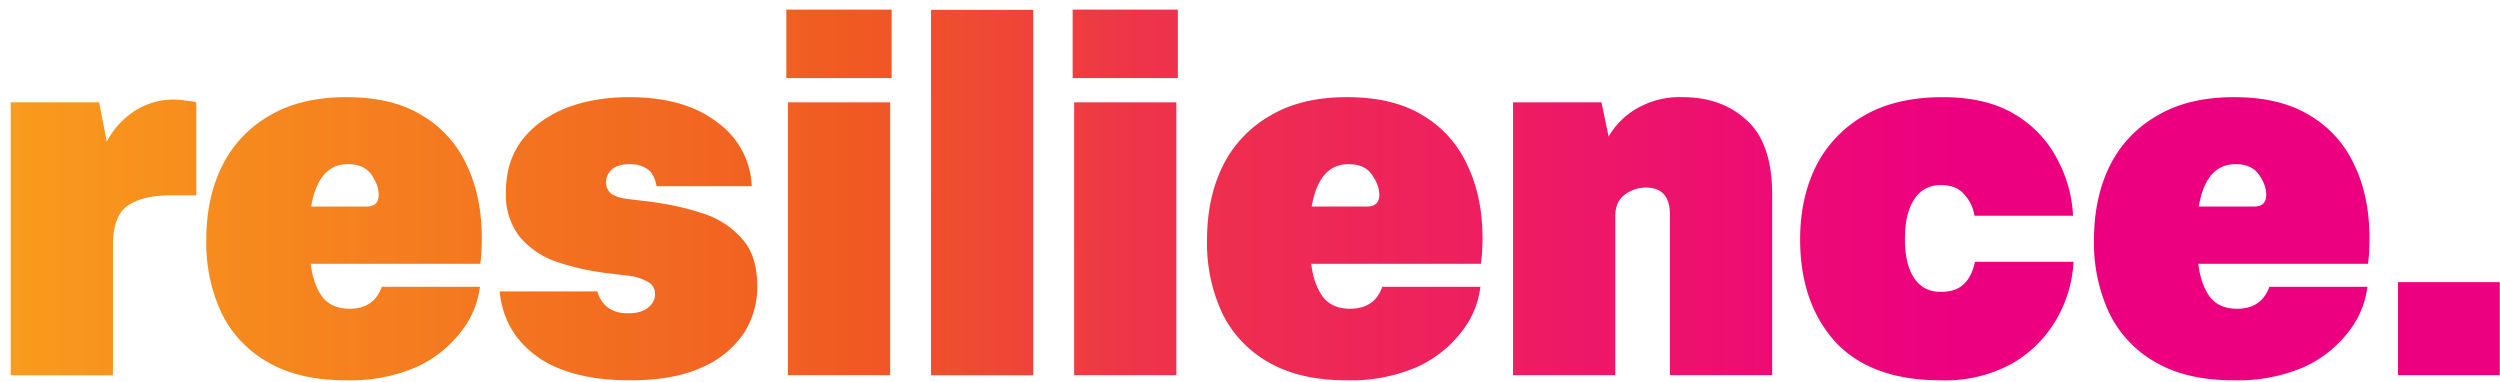
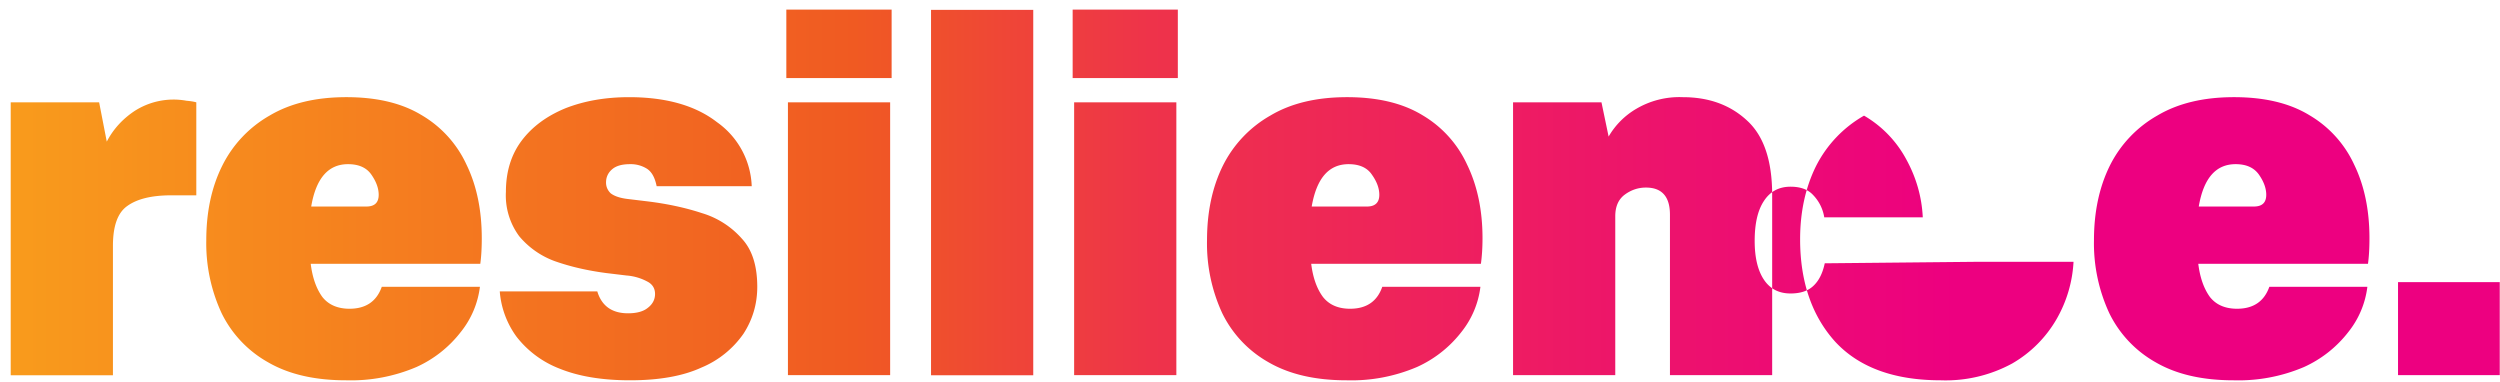
<svg xmlns="http://www.w3.org/2000/svg" width="203" height="31" viewBox="0 0 203 31" fill="none">
-   <path d="M.87 30.46V8.31h7.18l.62 3.19c.52-1 1.26-1.81 2.2-2.45a5.85 5.85 0 014.27-.87c.33.03.6.07.8.13v7.55H13.9c-1.58 0-2.77.29-3.57.87-.78.55-1.16 1.63-1.16 3.24v10.5H.87zm38.1-7.17a7.28 7.28 0 01-1.54 3.65 9.5 9.5 0 01-3.61 2.86 13.56 13.56 0 01-5.73 1.08c-2.51 0-4.62-.48-6.3-1.45A9.2 9.2 0 0118 25.44a13.47 13.47 0 01-1.25-5.93c0-2.3.43-4.32 1.3-6.06a9.6 9.6 0 013.85-4.07c1.69-1 3.76-1.49 6.22-1.49 2.47 0 4.5.48 6.1 1.45a9.03 9.03 0 013.66 4.03c.83 1.71 1.24 3.7 1.24 5.97 0 .8-.04 1.5-.12 2.08H25.23c.14 1.13.46 2.03.95 2.7.5.63 1.24.95 2.2.95 1.33 0 2.2-.6 2.62-1.78h7.97zm-10.71-9.96c-1.6 0-2.6 1.14-2.99 3.44h4.48c.67 0 1-.32 1-.95 0-.53-.2-1.07-.58-1.62-.39-.58-1.03-.87-1.91-.87zm12.32 10.33h7.92c.36 1.19 1.2 1.78 2.5 1.78.71 0 1.25-.15 1.61-.45.39-.3.58-.68.58-1.12 0-.42-.18-.74-.54-.96a4.25 4.25 0 00-1.78-.54l-1.66-.2c-1.52-.2-2.9-.52-4.15-.96a6.8 6.8 0 01-2.9-2.03 5.56 5.56 0 01-1.08-3.61c0-1.63.43-3.02 1.28-4.15.86-1.14 2.04-2 3.53-2.62 1.52-.6 3.25-.91 5.19-.91 3.01 0 5.4.68 7.14 2.03a6.66 6.66 0 012.82 5.2h-7.72c-.14-.7-.4-1.17-.79-1.42a2.48 2.48 0 00-1.37-.37c-.64 0-1.12.13-1.45.41-.33.28-.5.64-.5 1.08 0 .33.12.62.37.87.28.22.72.38 1.33.46l1.66.2c1.63.2 3.11.52 4.44.96a6.99 6.99 0 013.24 2.08c.83.9 1.24 2.2 1.24 3.9 0 1.38-.37 2.65-1.12 3.81a7.8 7.8 0 01-3.4 2.74c-1.52.7-3.46 1.04-5.81 1.04-2.27 0-4.18-.32-5.73-.95a8.11 8.11 0 01-3.48-2.58 7.17 7.17 0 01-1.37-3.7zm23.27-17.3V.78h8.55v5.56h-8.55zm.13 24.1V8.31h8.3v22.15h-8.3zm11.62 0V.8h8.3v29.67h-8.3zm11.5-24.1V.78h8.54v5.56H87.1zm.12 24.1V8.31h8.3v22.15h-8.3zm32.99-7.17a7.28 7.28 0 01-1.53 3.65 9.5 9.5 0 01-3.62 2.86 13.56 13.56 0 01-5.72 1.08c-2.52 0-4.62-.48-6.31-1.45a9.2 9.2 0 01-3.78-3.99 13.47 13.47 0 01-1.24-5.93c0-2.3.43-4.32 1.29-6.06a9.6 9.6 0 013.86-4.07c1.68-1 3.76-1.49 6.22-1.49s4.5.48 6.1 1.45a9.02 9.02 0 013.65 4.03c.83 1.71 1.25 3.7 1.25 5.97 0 .8-.05 1.5-.13 2.08h-13.78c.14 1.13.46 2.03.96 2.7.5.63 1.23.95 2.2.95 1.33 0 2.2-.6 2.61-1.78h7.97zm-10.7-9.96c-1.61 0-2.6 1.14-3 3.44H111c.66 0 1-.32 1-.95 0-.53-.2-1.07-.59-1.62-.38-.58-1.02-.87-1.9-.87zm13.35 17.13V8.31h7.18l.58 2.78a6.2 6.2 0 012.24-2.25 6.9 6.9 0 013.78-.95c2.1 0 3.83.62 5.19 1.87 1.38 1.24 2.07 3.26 2.07 6.06v14.64h-8.3V17.43c0-1.46-.65-2.2-1.95-2.2-.64 0-1.22.2-1.74.59-.5.38-.75.96-.75 1.74v12.9h-8.3zm37.5-9.2h8.01A10.4 10.4 0 01167 25.9a9.82 9.82 0 01-3.6 3.61 11.29 11.29 0 01-5.81 1.37c-3.77 0-6.62-1.04-8.55-3.11-1.91-2.1-2.87-4.89-2.87-8.34 0-2.22.43-4.2 1.29-5.94a9.8 9.8 0 013.9-4.1c1.72-1 3.85-1.5 6.4-1.5 2.34 0 4.28.46 5.8 1.37a9.06 9.06 0 013.44 3.57c.8 1.46 1.25 3.03 1.33 4.69h-8a3.36 3.36 0 00-.92-1.83c-.41-.44-1.02-.66-1.82-.66-.94 0-1.66.39-2.16 1.16-.5.75-.75 1.83-.75 3.24 0 1.35.25 2.4.75 3.15s1.22 1.12 2.16 1.12c.8 0 1.42-.2 1.86-.62.45-.42.75-1.03.92-1.83zm31.87 2.03a7.28 7.28 0 01-1.53 3.65 9.5 9.5 0 01-3.61 2.86 13.57 13.57 0 01-5.73 1.08c-2.52 0-4.62-.48-6.3-1.45a9.2 9.2 0 01-3.78-3.99 13.47 13.47 0 01-1.25-5.93c0-2.3.43-4.32 1.29-6.06a9.6 9.6 0 013.86-4.07c1.69-1 3.76-1.49 6.22-1.49 2.47 0 4.5.48 6.1 1.45a9.03 9.03 0 013.66 4.03c.83 1.71 1.24 3.7 1.24 5.97 0 .8-.04 1.5-.12 2.08H178.5c.14 1.13.46 2.03.95 2.7.5.63 1.23.95 2.2.95 1.33 0 2.2-.6 2.62-1.78h7.96zm-10.7-9.96c-1.6 0-2.6 1.14-2.99 3.44h4.48c.67 0 1-.32 1-.95 0-.53-.2-1.07-.58-1.62-.4-.58-1.03-.87-1.91-.87zm13.19 17.13v-7.55h8.26v7.55h-8.26z" fill="url(#paint0_linear_1801_14719)" />
+   <path d="M.87 30.46V8.31h7.18l.62 3.19c.52-1 1.26-1.81 2.2-2.45a5.85 5.85 0 014.27-.87c.33.03.6.07.8.13v7.55H13.9c-1.58 0-2.77.29-3.57.87-.78.55-1.16 1.63-1.16 3.24v10.5H.87zm38.1-7.17a7.28 7.28 0 01-1.54 3.65 9.5 9.5 0 01-3.61 2.86 13.56 13.56 0 01-5.73 1.08c-2.51 0-4.62-.48-6.3-1.45A9.2 9.2 0 0118 25.44a13.47 13.47 0 01-1.25-5.93c0-2.3.43-4.32 1.3-6.06a9.6 9.6 0 013.85-4.07c1.69-1 3.76-1.49 6.22-1.49 2.47 0 4.5.48 6.1 1.45a9.03 9.03 0 013.66 4.03c.83 1.71 1.24 3.7 1.24 5.97 0 .8-.04 1.5-.12 2.08H25.23c.14 1.13.46 2.03.95 2.7.5.63 1.24.95 2.2.95 1.33 0 2.2-.6 2.62-1.78h7.97zm-10.71-9.96c-1.6 0-2.6 1.14-2.99 3.44h4.48c.67 0 1-.32 1-.95 0-.53-.2-1.07-.58-1.62-.39-.58-1.03-.87-1.91-.87zm12.32 10.33h7.92c.36 1.19 1.2 1.78 2.5 1.78.71 0 1.25-.15 1.61-.45.39-.3.58-.68.58-1.12 0-.42-.18-.74-.54-.96a4.25 4.25 0 00-1.78-.54l-1.66-.2c-1.52-.2-2.9-.52-4.15-.96a6.8 6.8 0 01-2.9-2.03 5.56 5.56 0 01-1.08-3.61c0-1.63.43-3.02 1.28-4.15.86-1.14 2.04-2 3.53-2.62 1.52-.6 3.25-.91 5.19-.91 3.01 0 5.4.68 7.14 2.03a6.66 6.66 0 012.82 5.2h-7.72c-.14-.7-.4-1.17-.79-1.42a2.48 2.48 0 00-1.37-.37c-.64 0-1.12.13-1.45.41-.33.28-.5.64-.5 1.08 0 .33.12.62.37.87.28.22.72.38 1.33.46l1.66.2c1.63.2 3.11.52 4.44.96a6.99 6.99 0 013.24 2.08c.83.9 1.24 2.2 1.24 3.9 0 1.38-.37 2.65-1.12 3.81a7.8 7.8 0 01-3.4 2.74c-1.52.7-3.46 1.04-5.81 1.04-2.27 0-4.18-.32-5.73-.95a8.11 8.11 0 01-3.48-2.58 7.17 7.17 0 01-1.37-3.7zm23.27-17.3V.78h8.55v5.56h-8.55zm.13 24.1V8.31h8.3v22.15h-8.3zm11.62 0V.8h8.3v29.67h-8.3zm11.5-24.1V.78h8.54v5.56H87.1zm.12 24.1V8.31h8.3v22.15h-8.3zm32.99-7.17a7.28 7.28 0 01-1.53 3.65 9.5 9.5 0 01-3.62 2.86 13.56 13.56 0 01-5.72 1.08c-2.52 0-4.62-.48-6.31-1.45a9.2 9.2 0 01-3.78-3.99 13.47 13.47 0 01-1.24-5.93c0-2.3.43-4.32 1.29-6.06a9.6 9.6 0 013.86-4.07c1.68-1 3.76-1.49 6.22-1.49s4.5.48 6.1 1.45a9.02 9.02 0 013.65 4.03c.83 1.71 1.25 3.7 1.25 5.97 0 .8-.05 1.5-.13 2.08h-13.78c.14 1.13.46 2.03.96 2.7.5.63 1.23.95 2.2.95 1.33 0 2.2-.6 2.61-1.78h7.97zm-10.7-9.96c-1.61 0-2.6 1.14-3 3.44H111c.66 0 1-.32 1-.95 0-.53-.2-1.07-.59-1.62-.38-.58-1.02-.87-1.9-.87zm13.35 17.13V8.31h7.18l.58 2.78a6.2 6.2 0 012.24-2.25 6.9 6.9 0 013.78-.95c2.1 0 3.83.62 5.19 1.87 1.38 1.24 2.07 3.26 2.07 6.06v14.64h-8.3V17.43c0-1.46-.65-2.2-1.95-2.2-.64 0-1.22.2-1.74.59-.5.38-.75.96-.75 1.74v12.9h-8.3zm37.5-9.2h8.01A10.4 10.4 0 01167 25.9a9.82 9.82 0 01-3.6 3.61 11.29 11.29 0 01-5.81 1.37c-3.77 0-6.62-1.04-8.55-3.11-1.91-2.1-2.87-4.89-2.87-8.34 0-2.22.43-4.2 1.29-5.94a9.8 9.8 0 013.9-4.1a9.06 9.06 0 013.44 3.57c.8 1.46 1.25 3.03 1.33 4.69h-8a3.36 3.36 0 00-.92-1.83c-.41-.44-1.02-.66-1.82-.66-.94 0-1.66.39-2.16 1.16-.5.75-.75 1.83-.75 3.24 0 1.35.25 2.4.75 3.15s1.22 1.12 2.16 1.12c.8 0 1.42-.2 1.86-.62.45-.42.75-1.03.92-1.83zm31.87 2.03a7.28 7.28 0 01-1.53 3.65 9.5 9.5 0 01-3.61 2.86 13.57 13.57 0 01-5.73 1.08c-2.52 0-4.62-.48-6.3-1.45a9.2 9.2 0 01-3.78-3.99 13.47 13.47 0 01-1.25-5.93c0-2.3.43-4.32 1.29-6.06a9.6 9.6 0 013.86-4.07c1.69-1 3.76-1.49 6.22-1.49 2.47 0 4.5.48 6.1 1.45a9.03 9.03 0 013.66 4.03c.83 1.71 1.24 3.7 1.24 5.97 0 .8-.04 1.5-.12 2.08H178.5c.14 1.13.46 2.03.95 2.7.5.63 1.23.95 2.2.95 1.33 0 2.2-.6 2.62-1.78h7.96zm-10.7-9.96c-1.6 0-2.6 1.14-2.99 3.44h4.48c.67 0 1-.32 1-.95 0-.53-.2-1.07-.58-1.62-.4-.58-1.03-.87-1.91-.87zm13.19 17.13v-7.55h8.26v7.55h-8.26z" fill="url(#paint0_linear_1801_14719)" />
  <defs>
    <linearGradient id="paint0_linear_1801_14719" x1="-1" y1="8.96" x2="158.92" y2="8.96" gradientUnits="userSpaceOnUse">
      <stop stop-color="#F99D1C" />
      <stop offset=".44" stop-color="#F05A22" />
      <stop offset=".59" stop-color="#EE334A" />
      <stop offset="1" stop-color="#ED0080" />
    </linearGradient>
  </defs>
</svg>